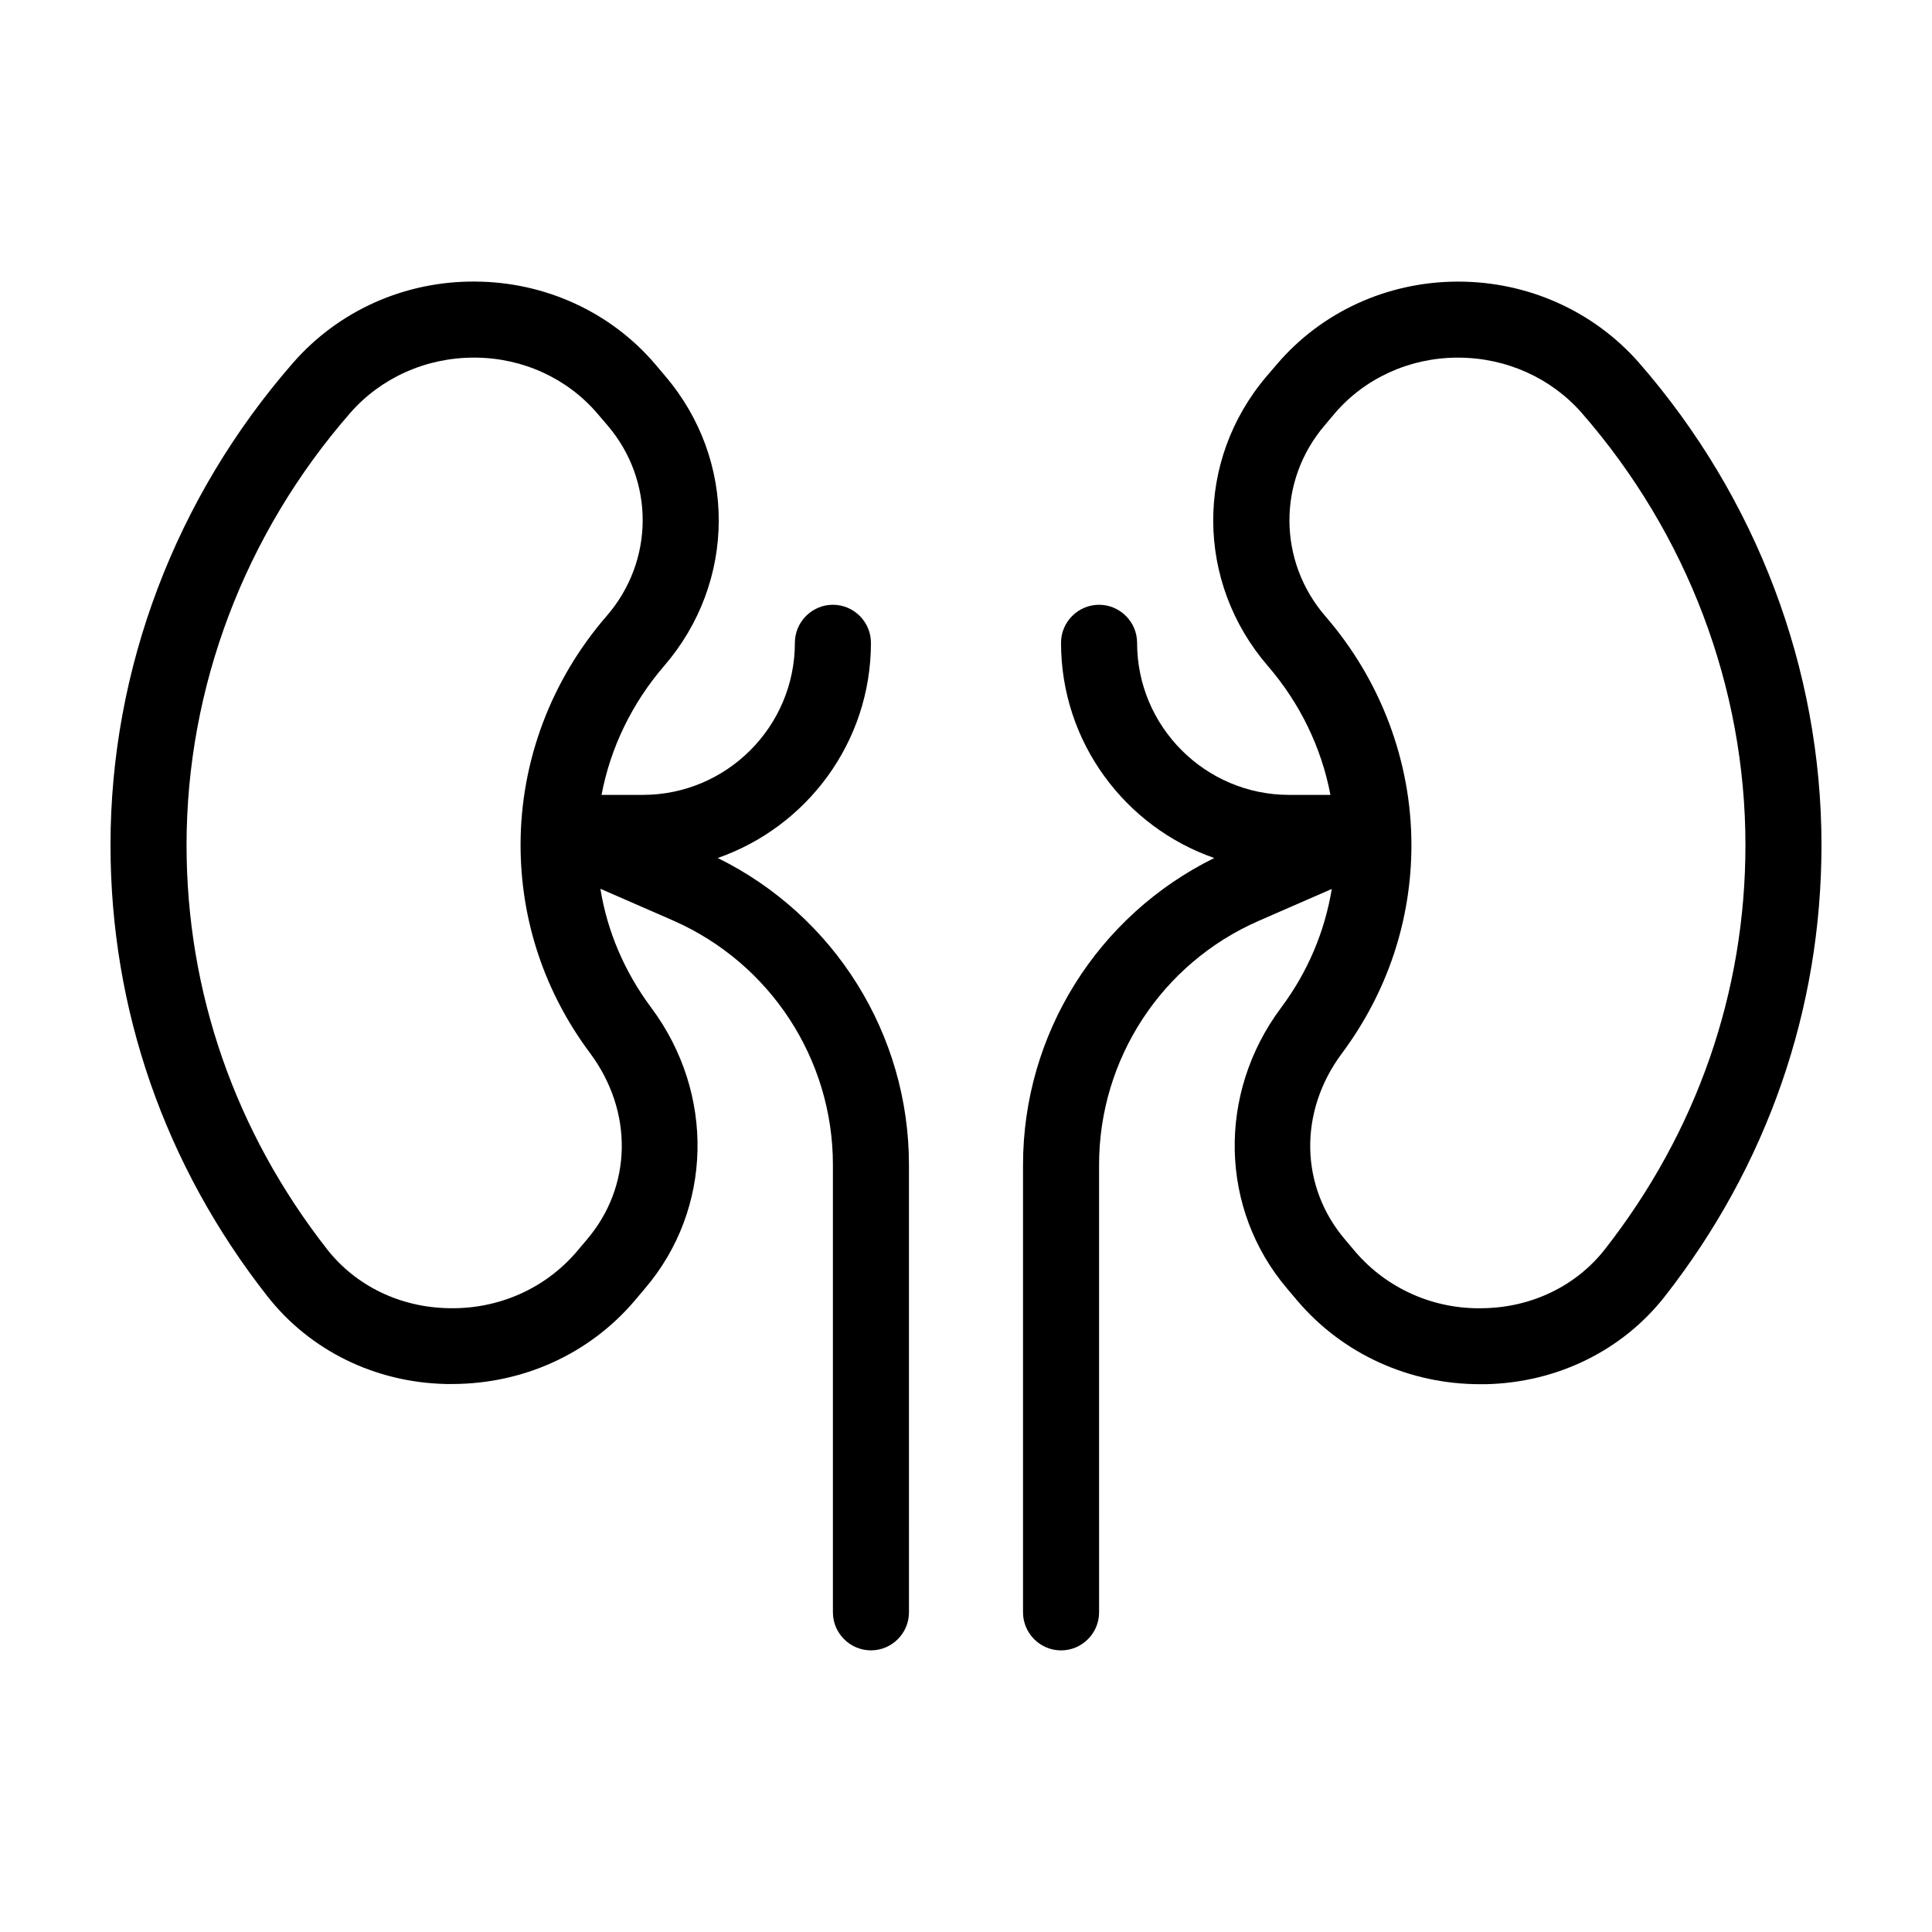
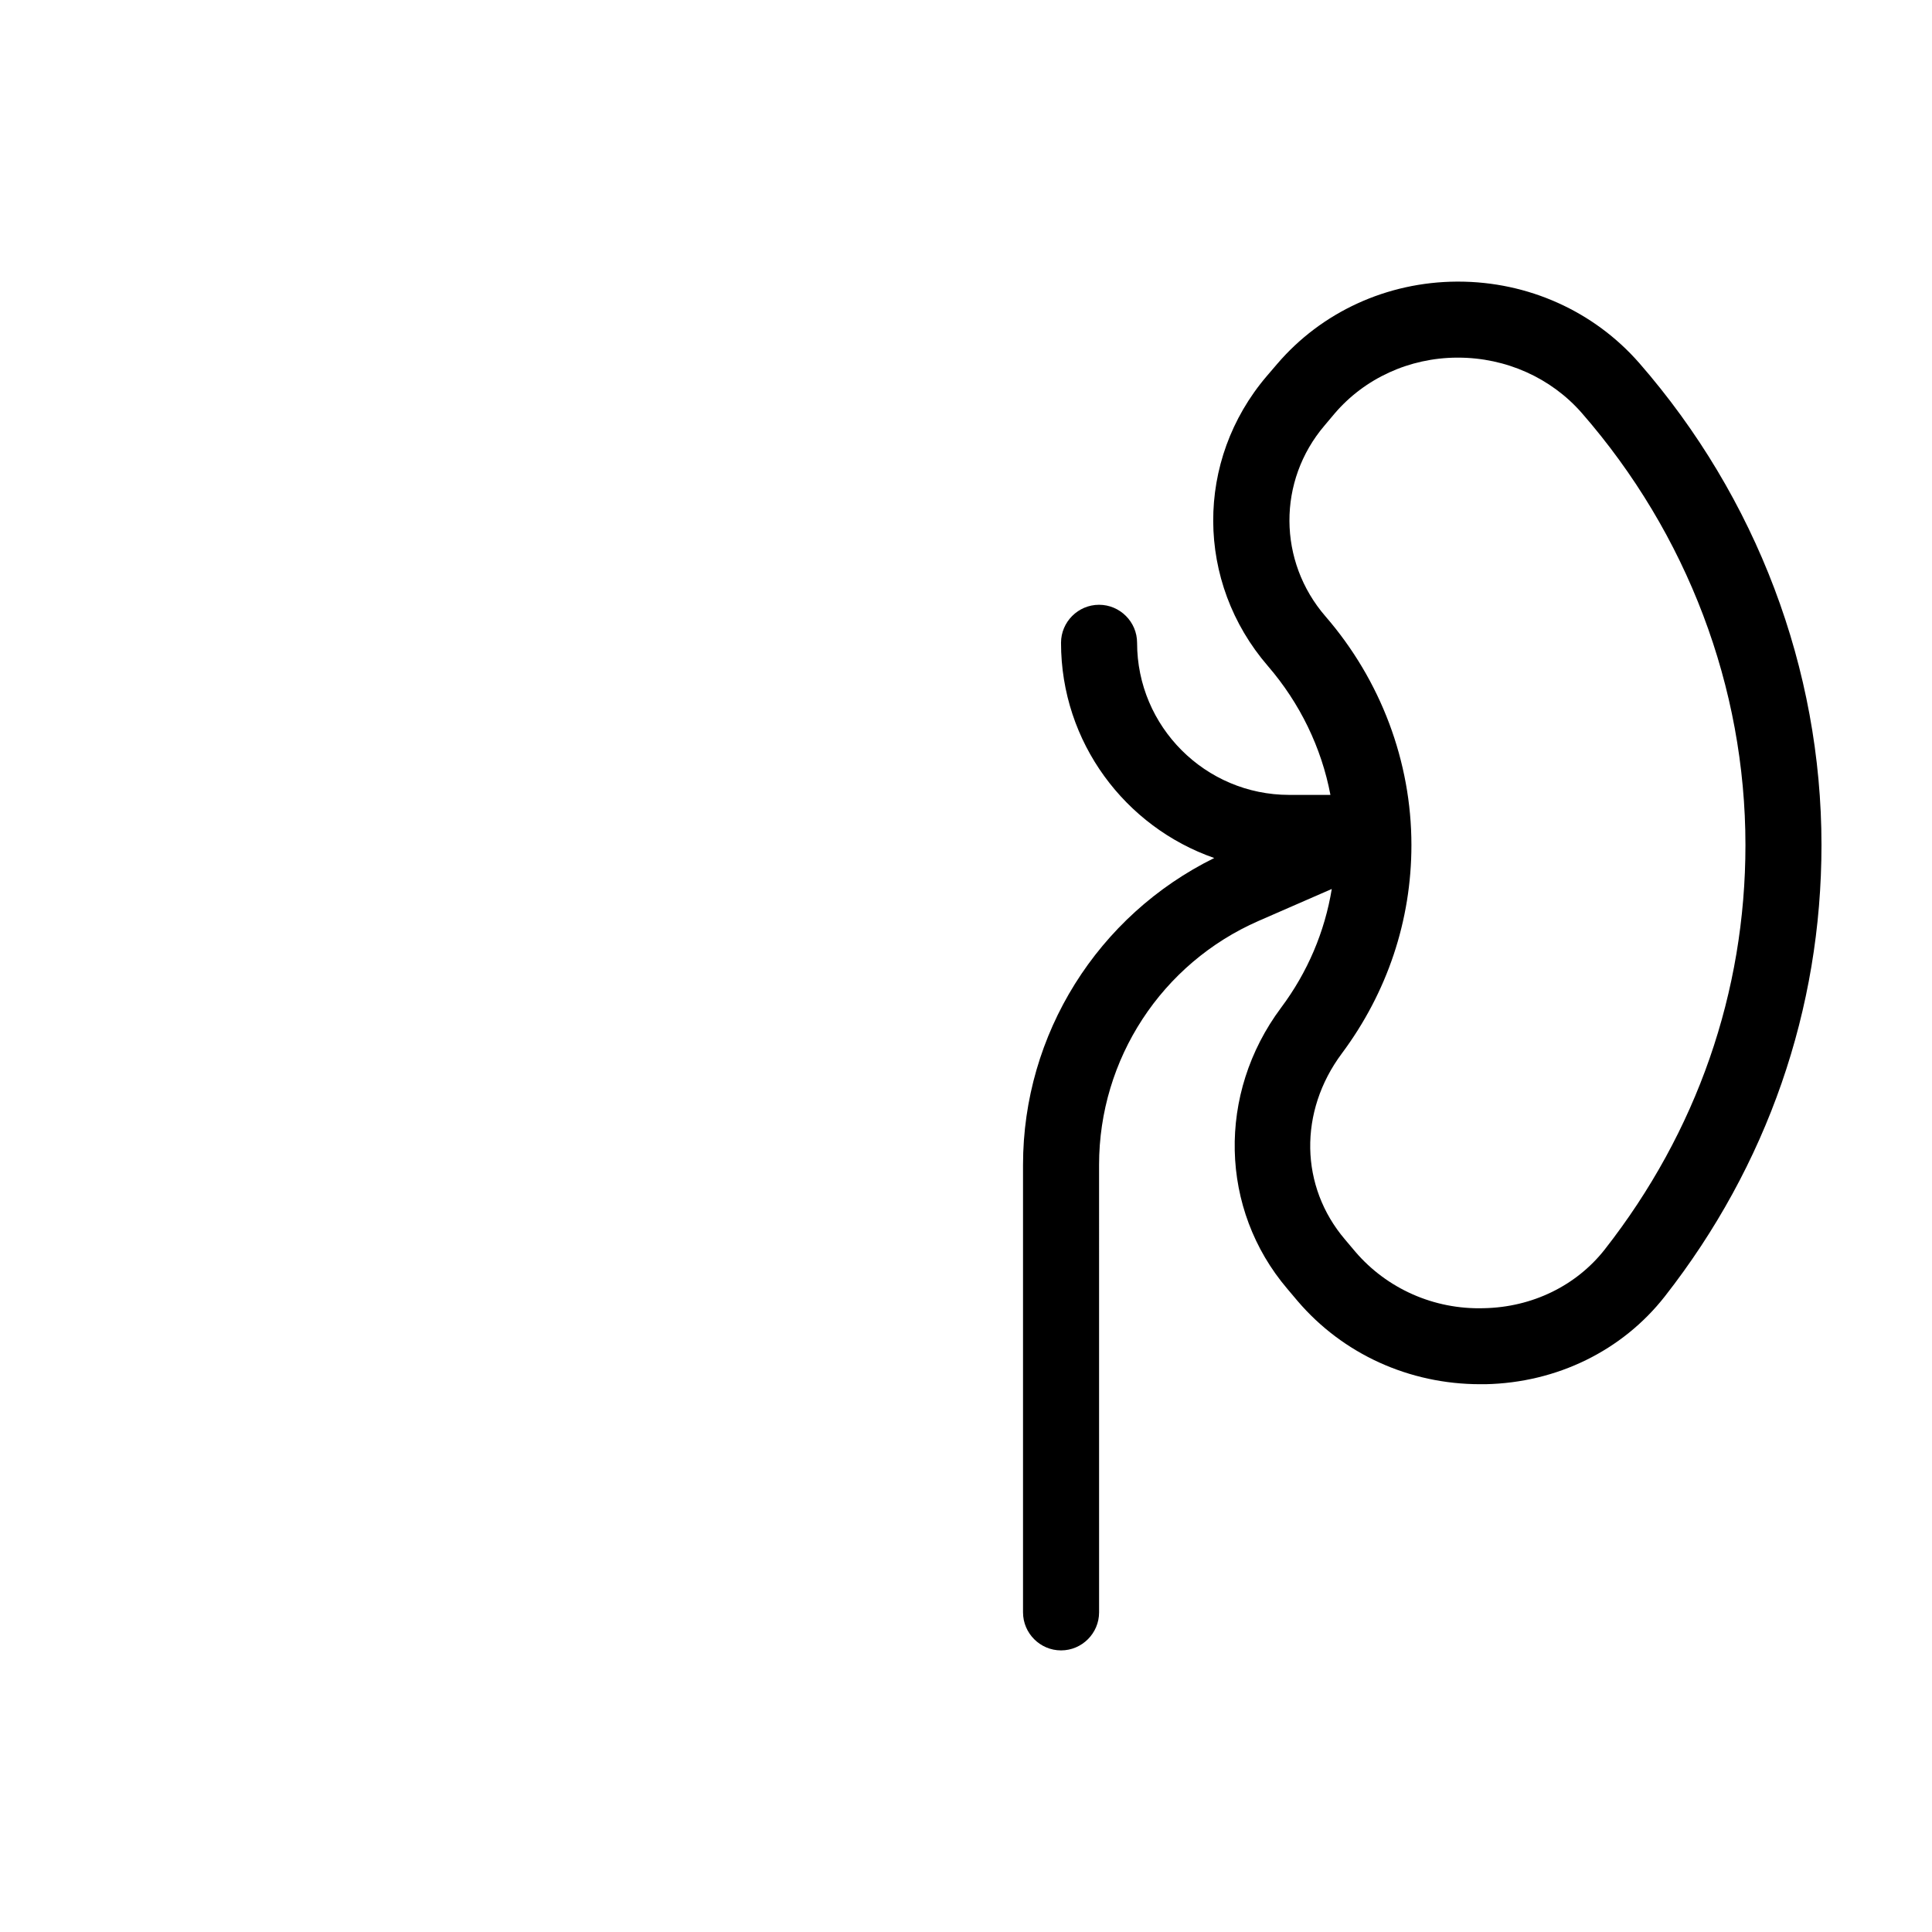
<svg xmlns="http://www.w3.org/2000/svg" fill="#000000" width="800px" height="800px" version="1.1" viewBox="144 144 512 512">
  <g>
-     <path d="m578.4 240.19c-11.992-13.703-29.422-21.562-47.965-21.562h-0.352c-18.539 0.102-35.871 8.062-47.66 21.867l-2.719 3.176c-19.043 22.32-18.895 54.613 0.301 76.832 8.516 9.875 14.207 21.664 16.574 34.16l-10.934-0.008c-22.219 0-40.305-18.086-40.305-40.305 0-5.543-4.535-10.078-10.078-10.078s-10.078 4.535-10.078 10.078c0 26.398 17.027 48.82 40.605 57.031-30.875 15.215-50.676 46.652-50.676 81.312v118.6c0 5.543 4.535 10.078 10.078 10.078 5.543 0 10.078-4.535 10.078-10.078l-0.004-118.6c0-28.012 16.574-53.402 42.27-64.641l19.398-8.465c-1.863 11.336-6.398 22.066-13.453 31.488-16.977 22.773-16.273 53.402 1.664 74.465l2.719 3.223c11.992 14.055 29.574 22.066 48.418 22.066h1.41c18.895-0.402 36.223-8.867 47.508-23.277 27.156-34.707 41.512-76.07 41.512-119.6 0-46.652-17.18-92.047-48.312-127.77zm-9.121 234.93c-7.559 9.621-19.246 15.316-32.043 15.566-13.199 0.402-25.695-5.188-34.059-14.965l-2.719-3.223c-11.992-14.055-12.344-33.906-0.855-49.324 12.043-16.172 18.438-35.266 18.438-55.219 0-22.117-8.113-43.68-22.773-60.609-12.645-14.609-12.746-35.922-0.25-50.582l2.672-3.176c7.961-9.32 19.801-14.762 32.445-14.812h0.25c12.695 0 24.637 5.34 32.797 14.66 27.965 32.051 43.379 72.707 43.379 114.52 0 38.992-12.895 76.023-37.281 107.16z" />
-     <path d="m334.2 371.38c23.578-8.211 40.609-30.633 40.609-57.031 0-5.543-4.535-10.078-10.078-10.078s-10.078 4.535-10.078 10.078c0 22.219-18.086 40.305-40.305 40.305h-10.934c2.367-12.496 8.062-24.285 16.574-34.16 19.195-22.219 19.348-54.512 0.301-76.832l-2.672-3.176c-11.789-13.805-29.172-21.766-47.66-21.867-18.742-0.152-36.273 7.758-48.316 21.562-31.176 35.727-48.355 81.121-48.355 127.77 0 43.527 14.359 84.891 41.562 119.55 11.285 14.41 28.617 22.922 47.508 23.277h1.41c18.844 0 36.426-7.961 48.418-22.066l2.719-3.223c17.984-21.059 18.641-51.691 1.664-74.465-7.055-9.473-11.637-20.203-13.453-31.488l19.398 8.465c25.645 11.332 42.219 36.672 42.219 64.684v118.6c0 5.543 4.535 10.078 10.078 10.078 5.543 0 10.078-4.535 10.078-10.078l-0.004-118.6c0-34.66-19.797-66.098-50.684-81.312zm-34.66 101.11-2.719 3.223c-8.363 9.773-20.758 15.316-34.059 14.965-12.797-0.25-24.484-5.945-32.043-15.566-24.383-31.137-37.281-68.168-37.281-107.16 0-41.816 15.418-82.473 43.379-114.52 8.16-9.32 20.051-14.66 32.797-14.66h0.25c12.645 0.051 24.484 5.492 32.445 14.812l2.672 3.125c12.543 14.66 12.445 35.973-0.25 50.582-14.711 16.977-22.773 38.492-22.773 60.609 0 19.949 6.348 39.047 18.438 55.219 11.488 15.461 11.137 35.312-0.855 49.367z" />
+     <path d="m578.4 240.19c-11.992-13.703-29.422-21.562-47.965-21.562h-0.352c-18.539 0.102-35.871 8.062-47.66 21.867l-2.719 3.176c-19.043 22.32-18.895 54.613 0.301 76.832 8.516 9.875 14.207 21.664 16.574 34.16l-10.934-0.008c-22.219 0-40.305-18.086-40.305-40.305 0-5.543-4.535-10.078-10.078-10.078s-10.078 4.535-10.078 10.078c0 26.398 17.027 48.82 40.605 57.031-30.875 15.215-50.676 46.652-50.676 81.312v118.6c0 5.543 4.535 10.078 10.078 10.078 5.543 0 10.078-4.535 10.078-10.078l-0.004-118.6c0-28.012 16.574-53.402 42.27-64.641l19.398-8.465c-1.863 11.336-6.398 22.066-13.453 31.488-16.977 22.773-16.273 53.402 1.664 74.465l2.719 3.223c11.992 14.055 29.574 22.066 48.418 22.066h1.41c18.895-0.402 36.223-8.867 47.508-23.277 27.156-34.707 41.512-76.07 41.512-119.6 0-46.652-17.18-92.047-48.312-127.77zm-9.121 234.93c-7.559 9.621-19.246 15.316-32.043 15.566-13.199 0.402-25.695-5.188-34.059-14.965l-2.719-3.223c-11.992-14.055-12.344-33.906-0.855-49.324 12.043-16.172 18.438-35.266 18.438-55.219 0-22.117-8.113-43.68-22.773-60.609-12.645-14.609-12.746-35.922-0.25-50.582l2.672-3.176c7.961-9.32 19.801-14.762 32.445-14.812h0.25c12.695 0 24.637 5.34 32.797 14.66 27.965 32.051 43.379 72.707 43.379 114.52 0 38.992-12.895 76.023-37.281 107.16" />
  </g>
</svg>